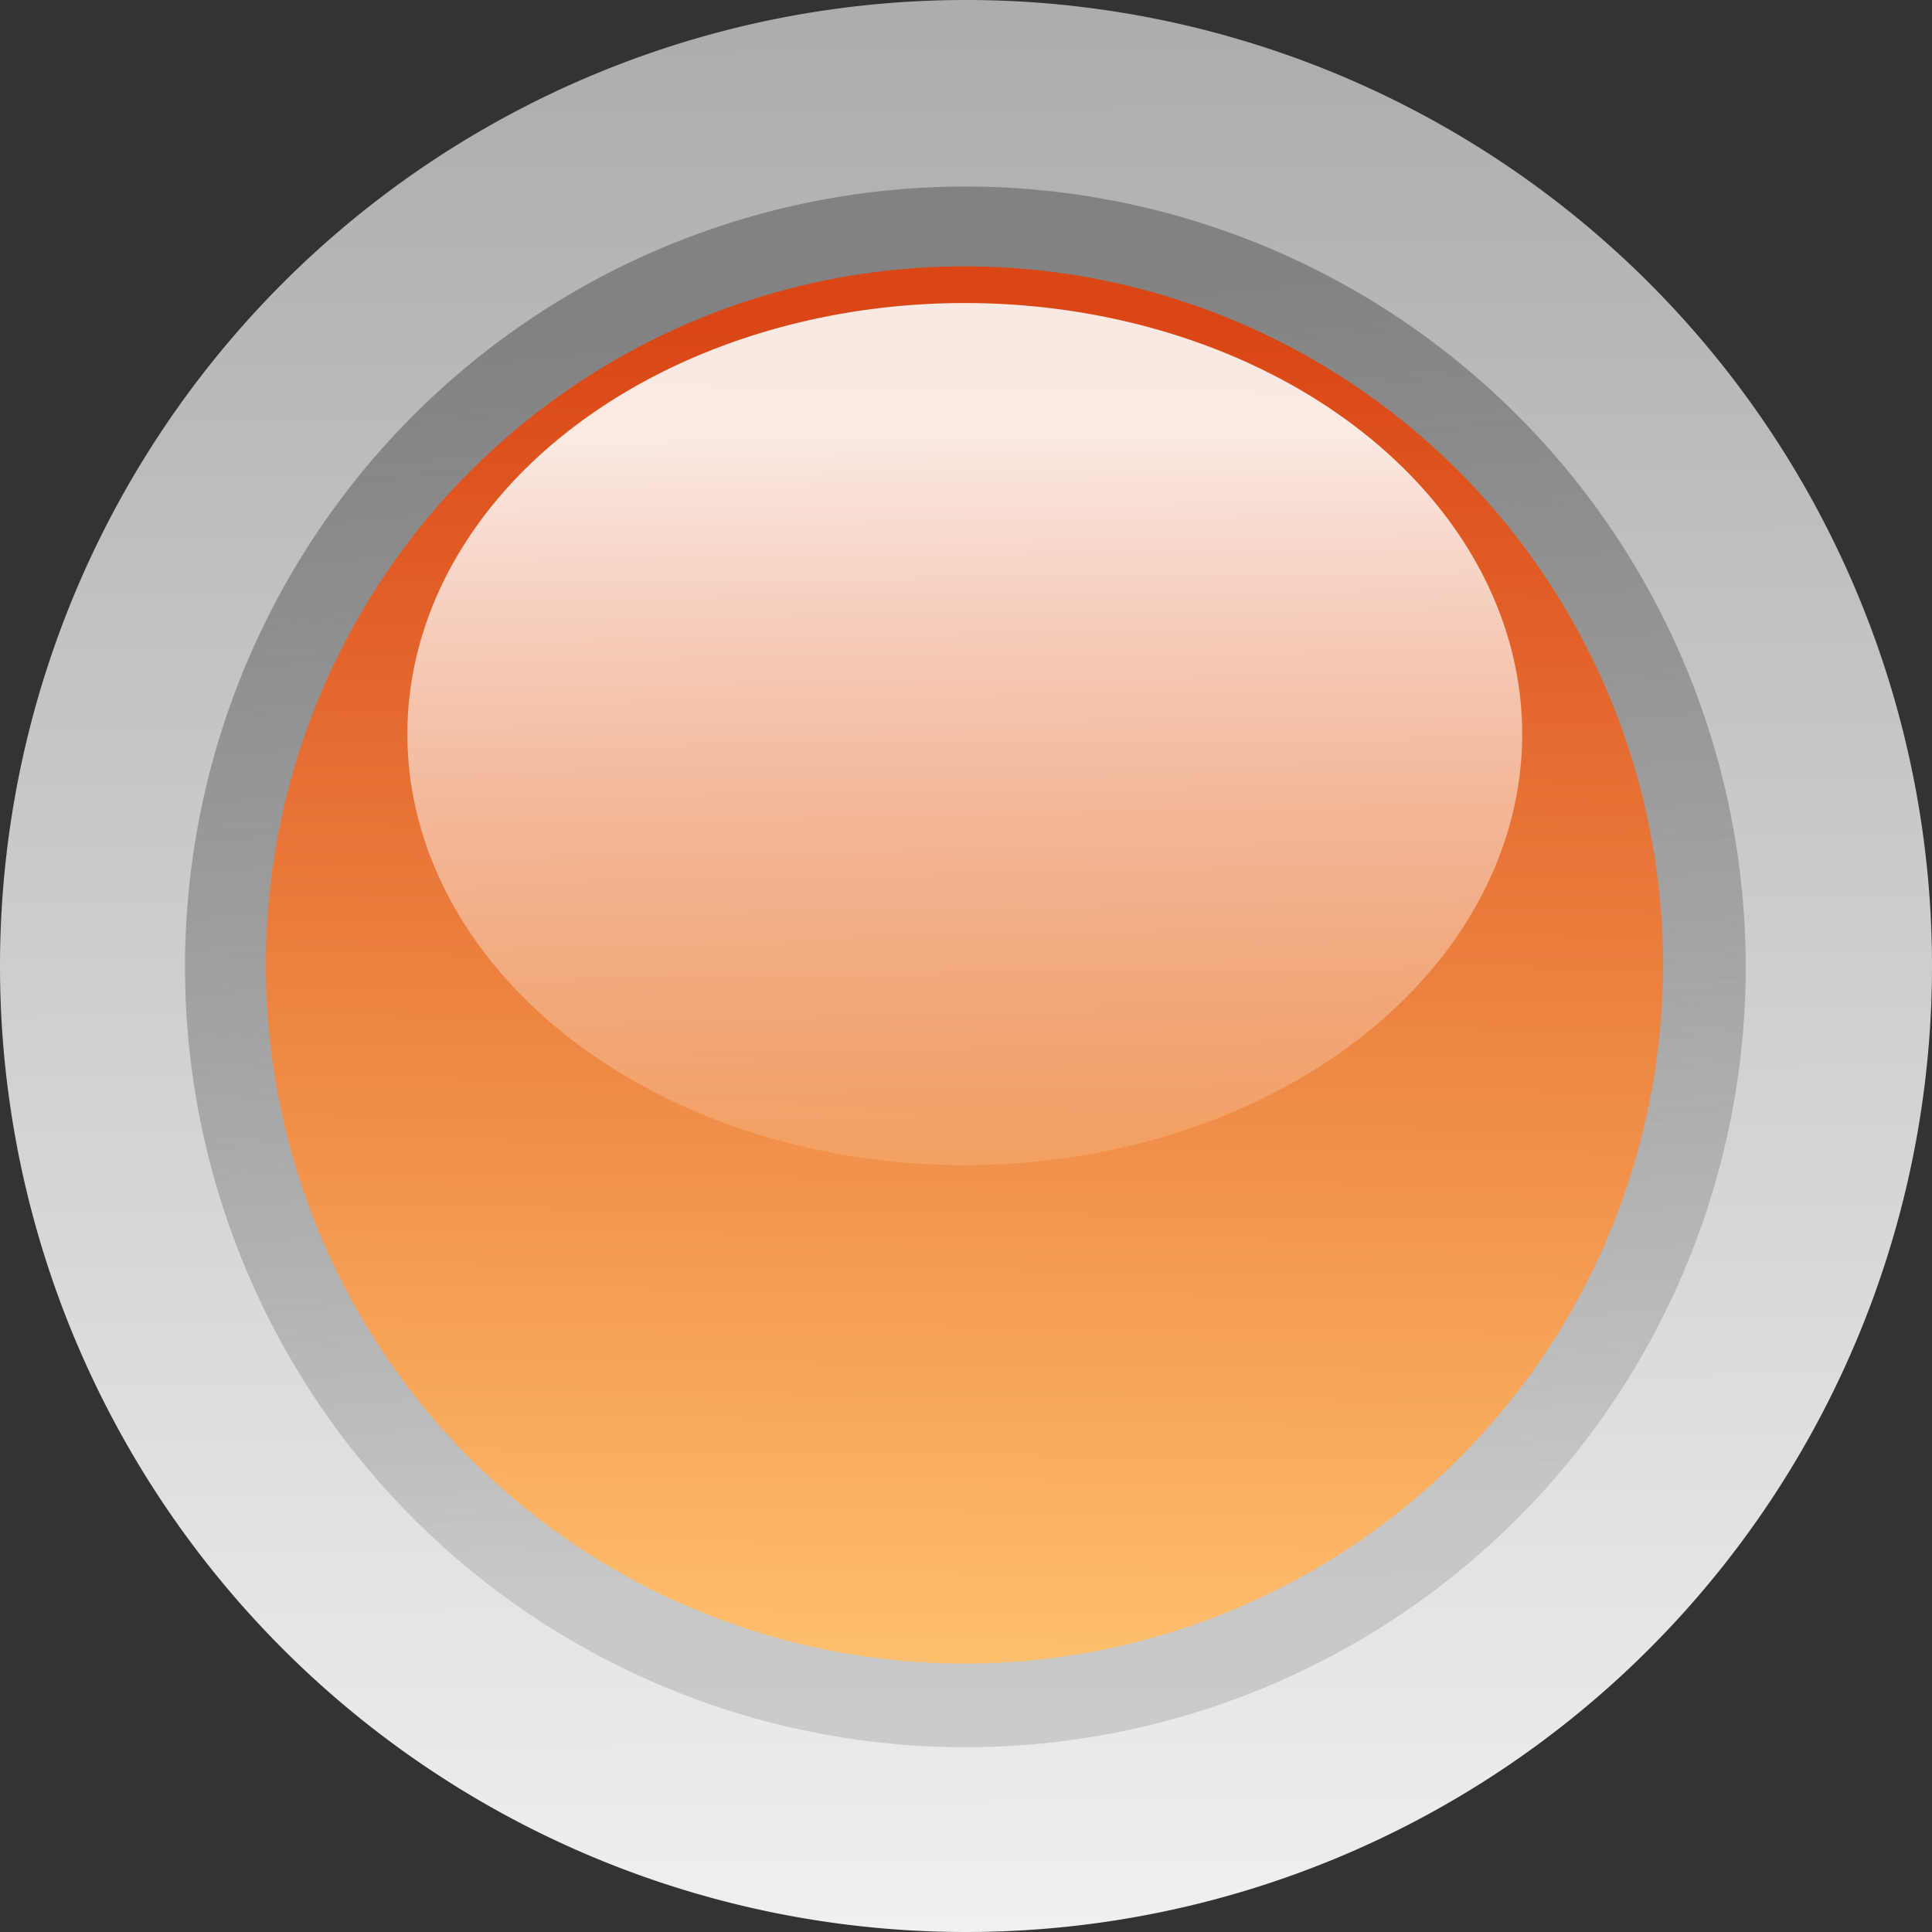
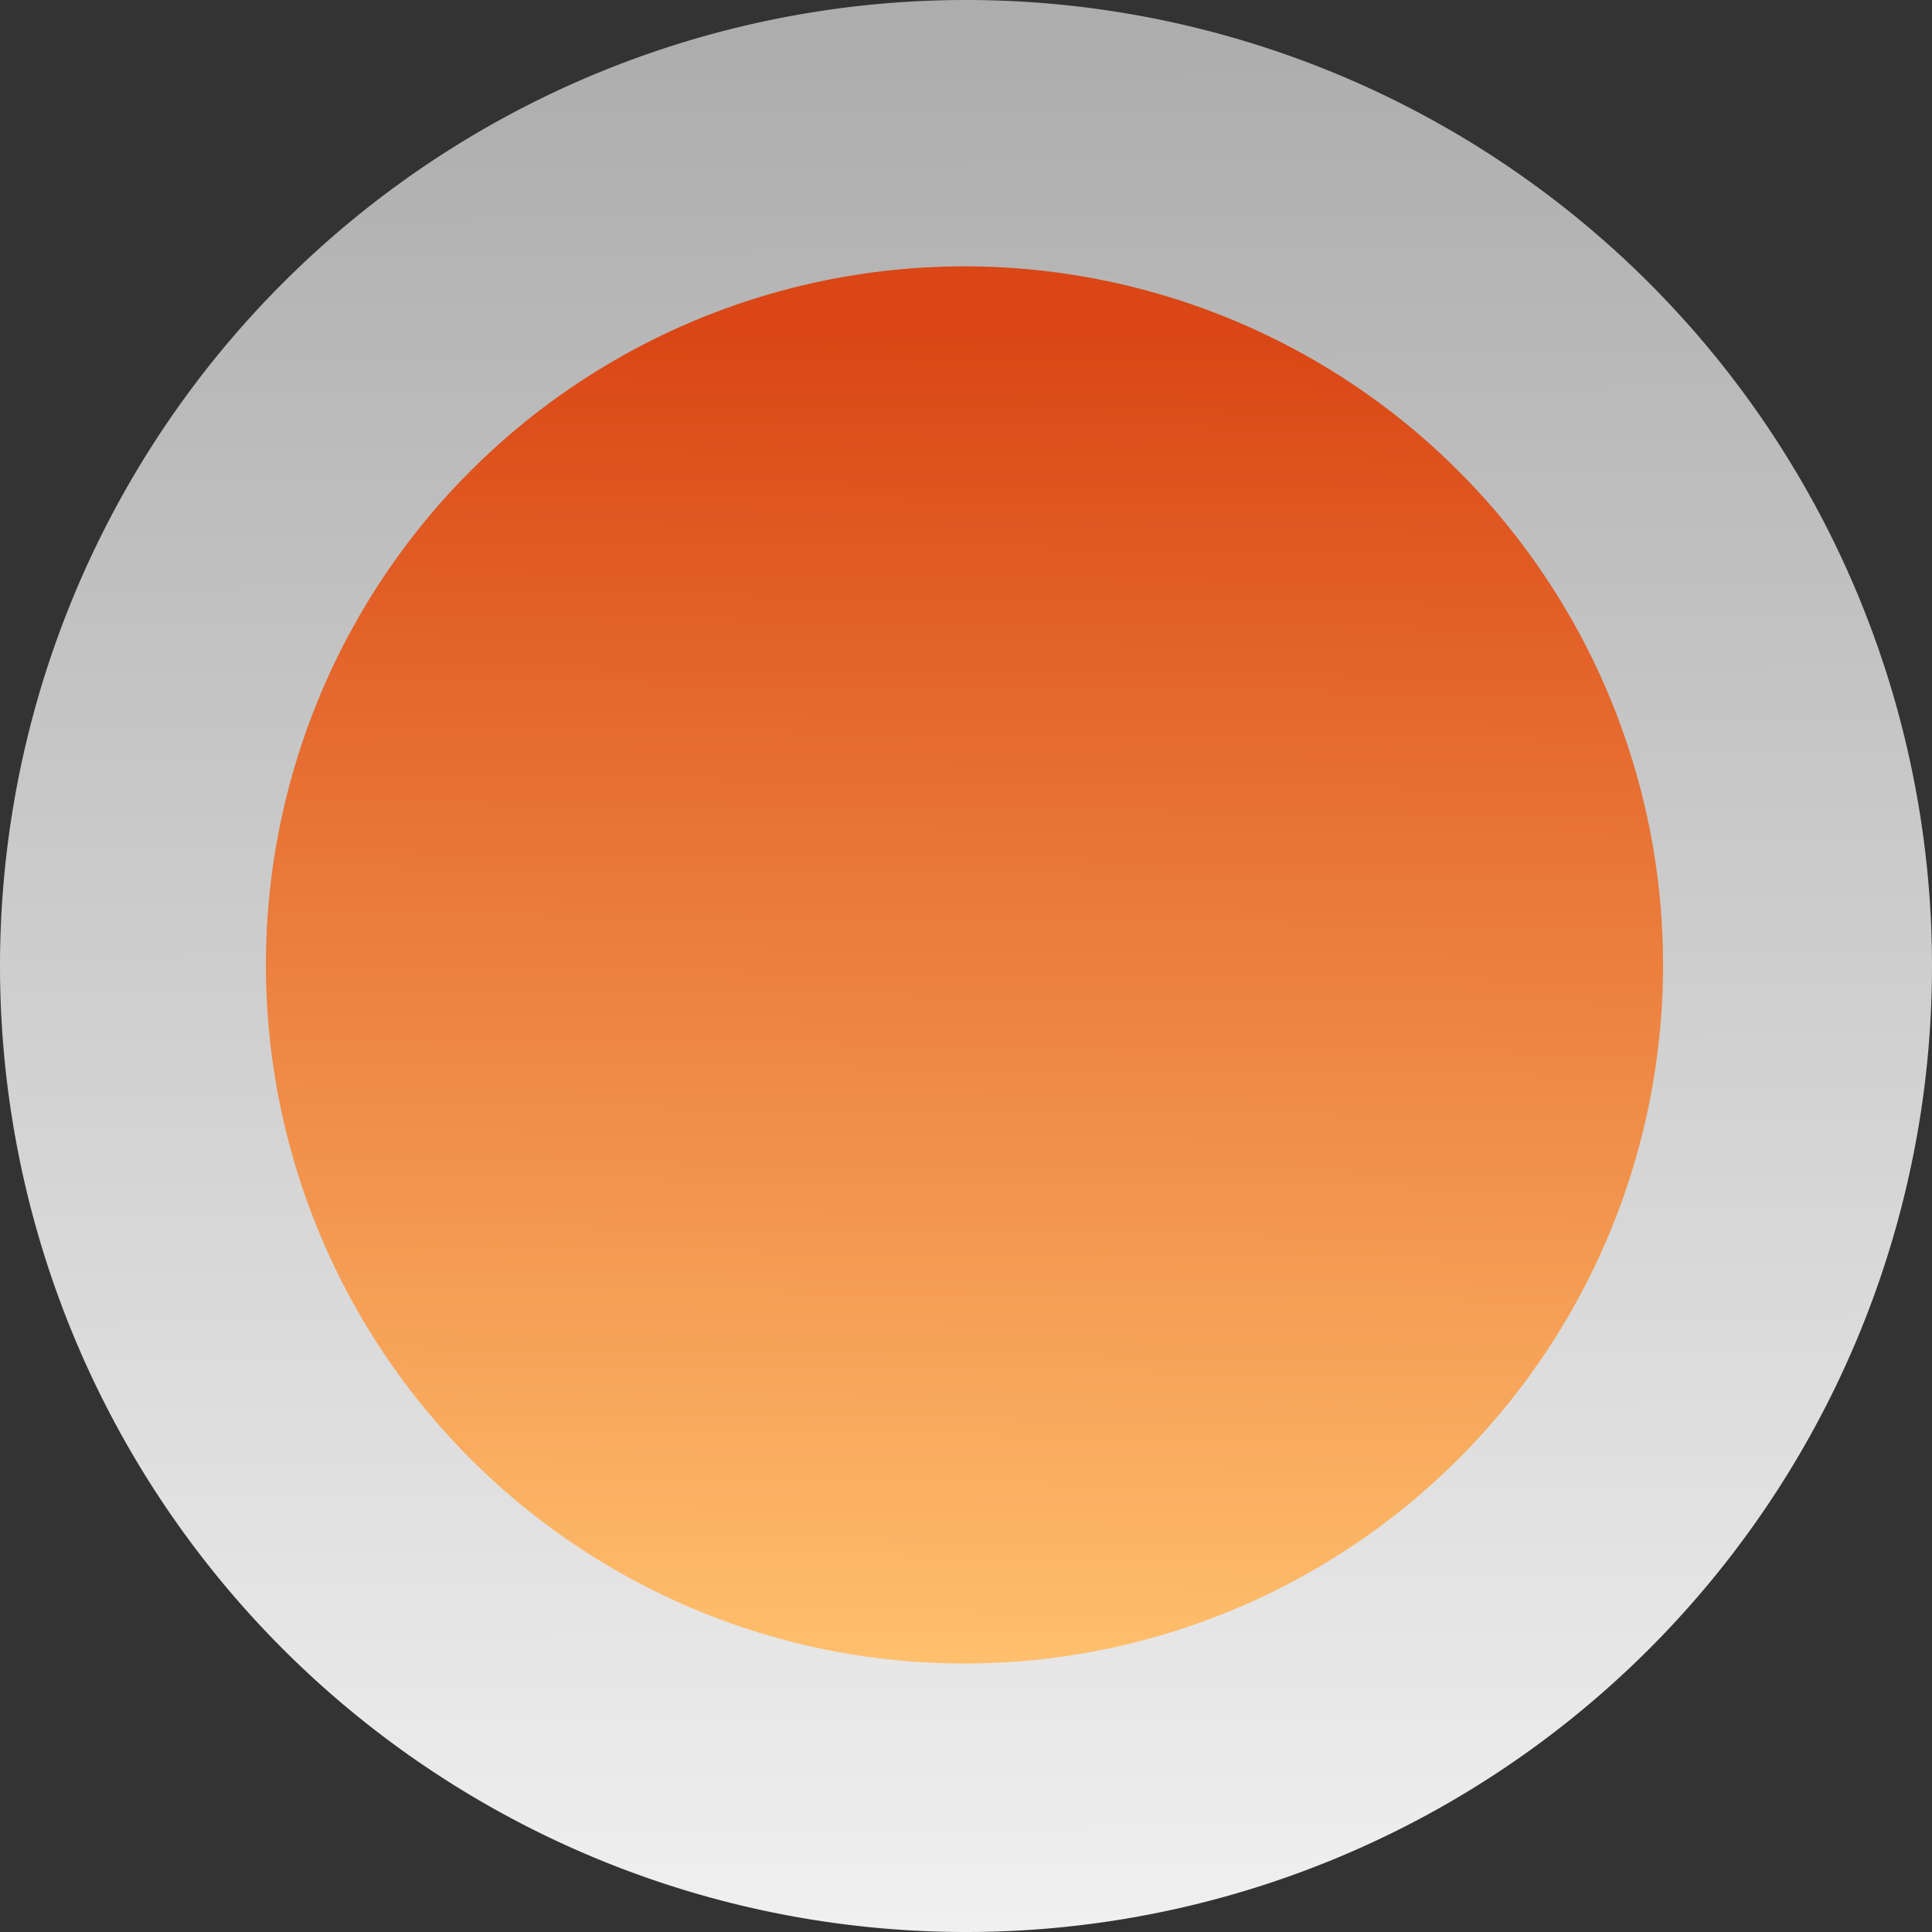
<svg xmlns="http://www.w3.org/2000/svg" viewBox="0 0 50 50">
  <rect x="0" y="0" width="50" height="50" fill="#333333" stroke="none" />
  <defs>
    <linearGradient id="d" y2="42.884" gradientUnits="userSpaceOnUse" y1="44.067" x2="23.39" x1="23.403">
      <stop offset="0" stop-color="#fff" stop-opacity="0" />
      <stop offset="1" stop-color="#fff" stop-opacity=".875" />
    </linearGradient>
    <linearGradient id="c" y2="43.893" gradientUnits="userSpaceOnUse" y1="42.755" x2="23.201" x1="23.214">
      <stop offset="0" stop-color="#da4615" />
      <stop offset="1" stop-color="#ffc06d" />
    </linearGradient>
    <linearGradient id="b" y2="43.711" gradientUnits="userSpaceOnUse" y1="42.768" x2="23.441" x1="23.35">
      <stop offset="0" stop-color="#828282" />
      <stop offset="1" stop-color="#929292" stop-opacity=".353" />
    </linearGradient>
    <linearGradient id="a" y2="44" gradientUnits="userSpaceOnUse" y1="42.429" x2="23.2" x1="23.193">
      <stop offset="0" stop-color="#adadad" />
      <stop offset="1" stop-color="#f0f0f0" />
    </linearGradient>
  </defs>
  <path transform="translate(-700 -1325) scale(31.25)" d="M24 43.2a.8.8 0 11-1.6 0 .8.8 0 011.6 0z" fill="url(#a)" />
-   <path transform="matrix(33.828 0 0 33.828 -763.513 -1439.594)" d="M23.906 43.296a.597.597 0 11-1.194 0 .597.597 0 011.194 0z" fill="url(#b)" />
  <path transform="matrix(30.283 0 0 30.283 -680.906 -1286.16)" d="M23.906 43.296a.597.597 0 11-1.194 0 .597.597 0 011.194 0z" fill="url(#c)" />
-   <path transform="matrix(24.163 0 0 18.686 -538.247 -790.031)" d="M23.906 43.296a.597.597 0 11-1.194 0 .597.597 0 011.194 0z" fill="url(#d)" />
</svg>